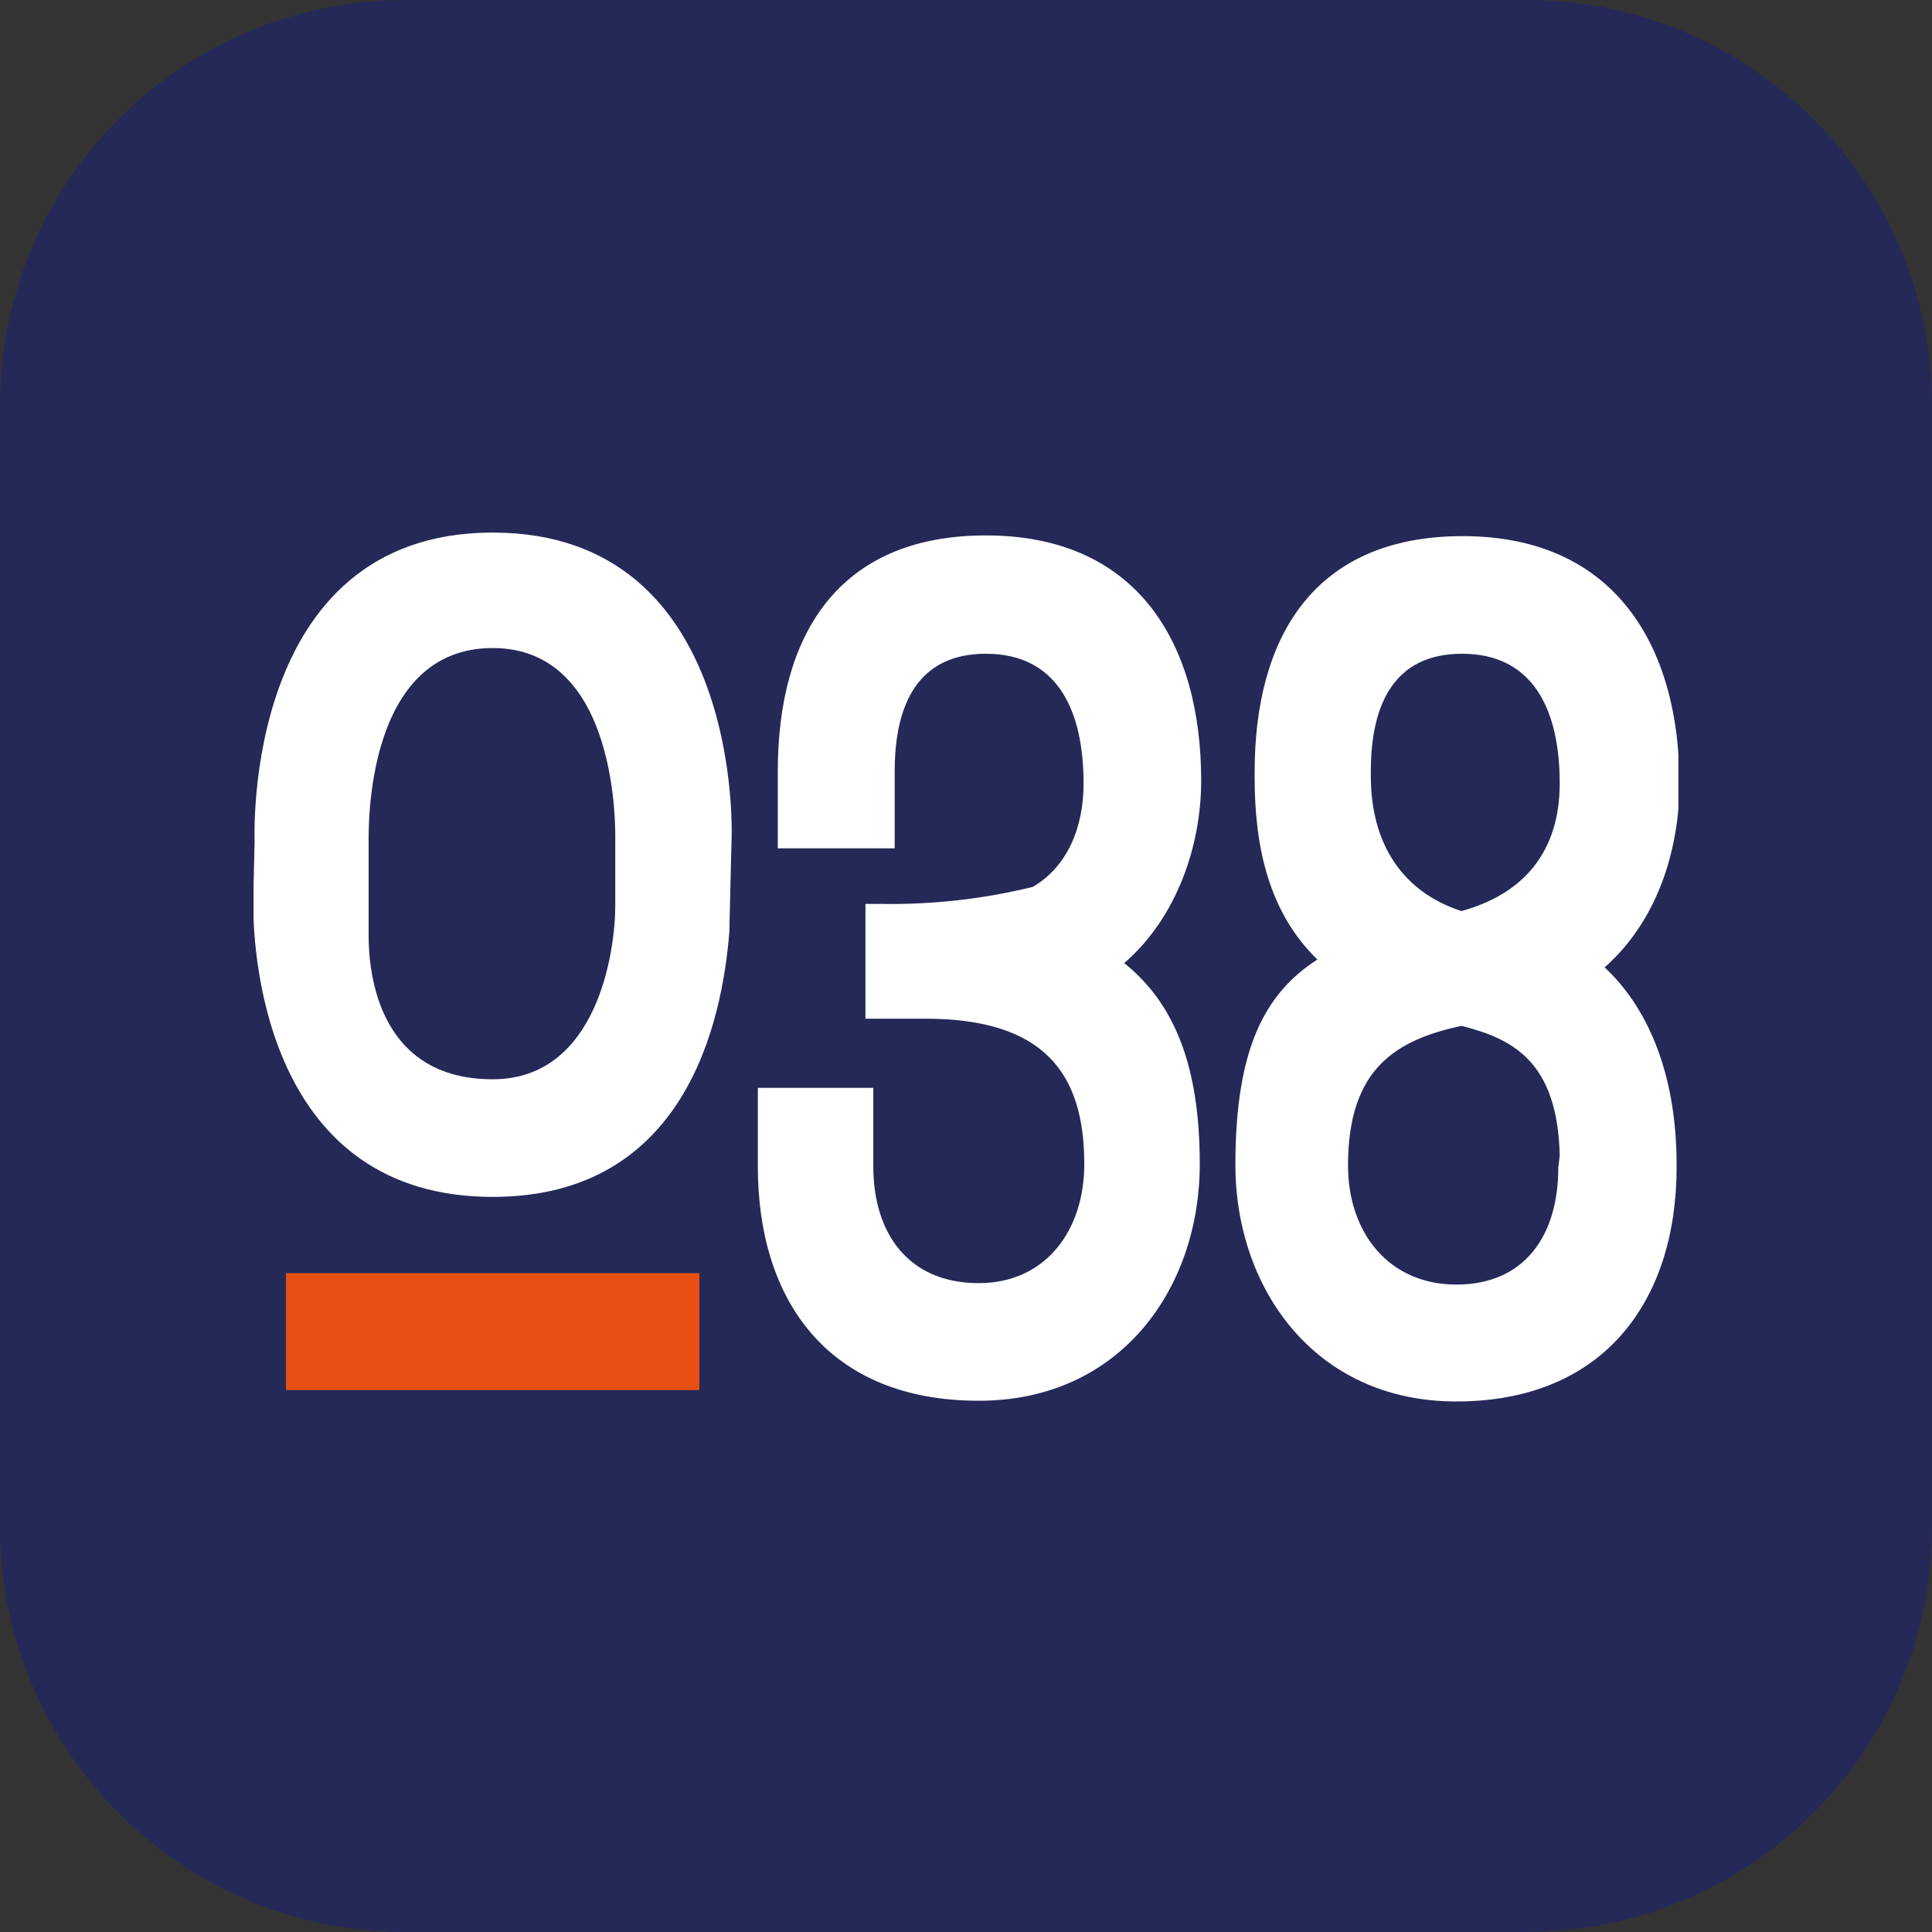
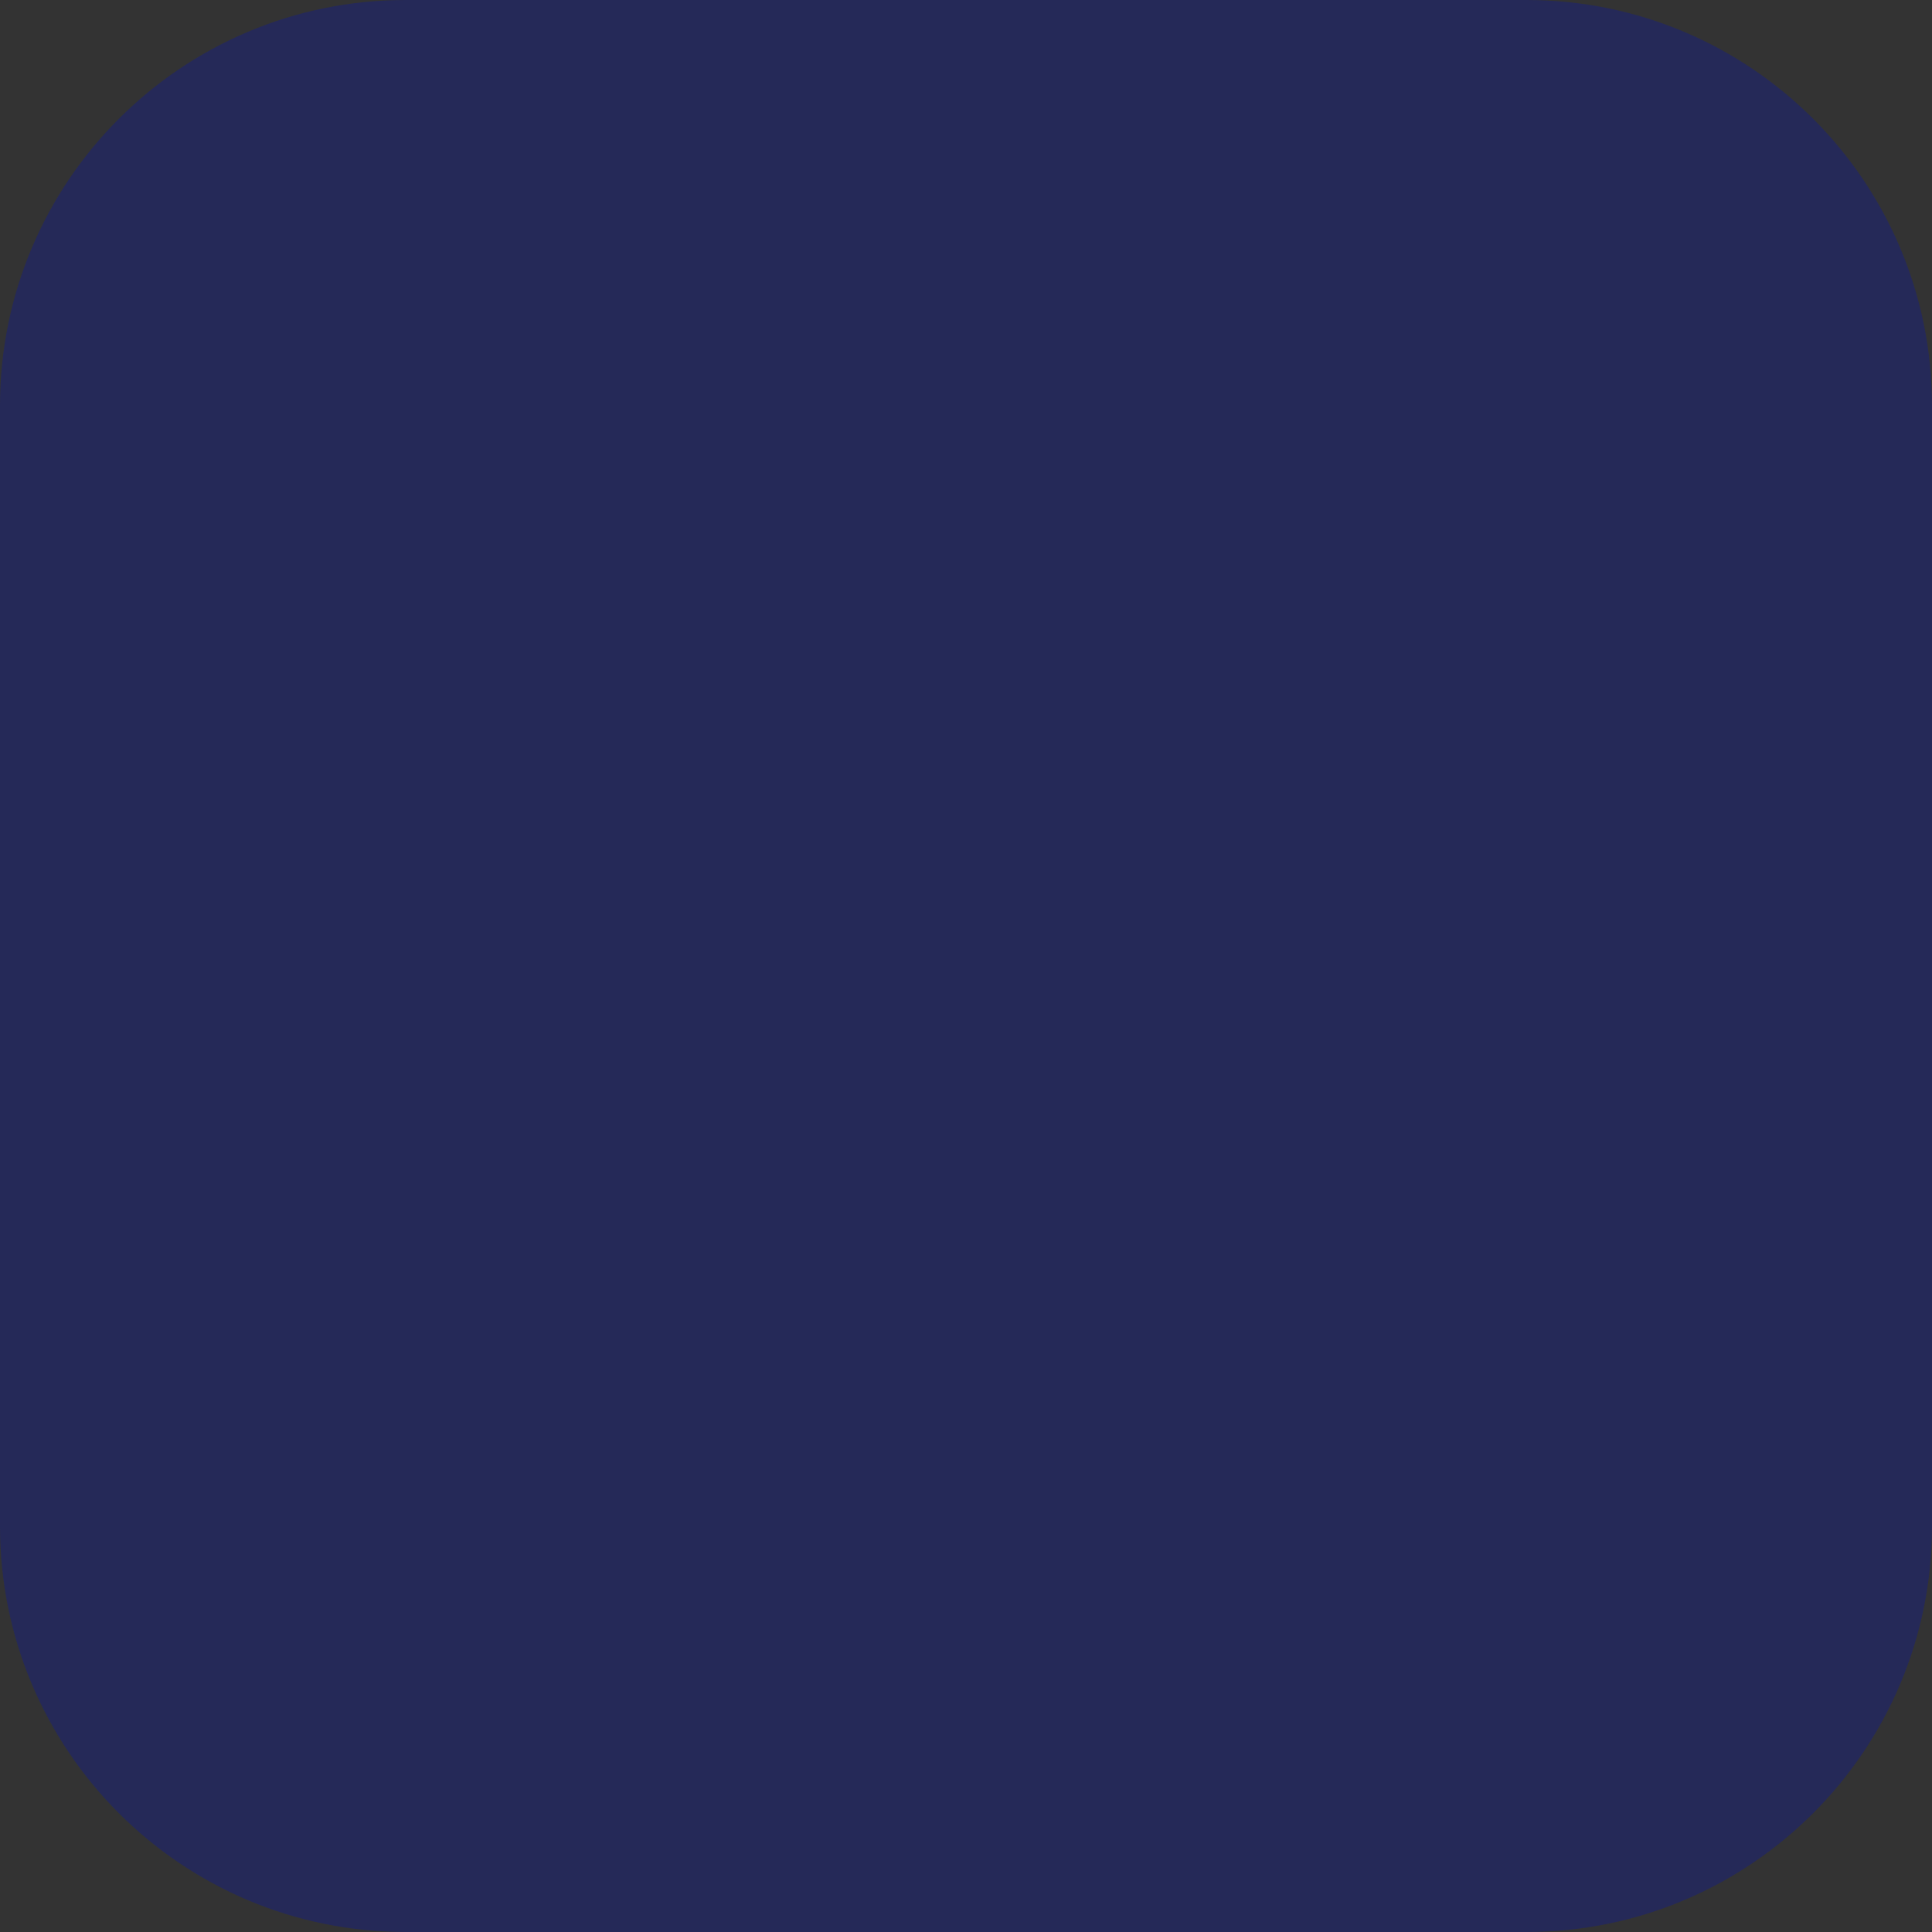
<svg xmlns="http://www.w3.org/2000/svg" data-bbox="0 0 381 381" viewBox="0 0 381 381" height="381" width="381" data-type="color">
  <rect x="0" y="0" width="381" height="381" fill="#333333" stroke="none" />
  <g>
    <path fill="#252958" d="M381 80v221c0 44.183-35.817 80-80 80H80c-44.183 0-80-35.817-80-80V80C0 35.817 35.817 0 80 0h221c44.183 0 80 35.817 80 80" data-color="1" />
    <g clip-path="url(#5a297c34-da17-4ceb-97eb-5cd0096d14fe)">
      <path fill="#E75012" d="M137.92 251.074H56.392v23.053h81.528z" data-color="2" />
-       <path fill="#ffffff" d="M97.156 105.025c-49.34 0-46.95 60.022-46.95 61.006l-.28 12.089c0 11.386 3.092 57.914 47.23 57.914 38.234 0 45.262-34.861 46.668-52.151l.422-17.571c.14-1.124 2.53-61.287-47.09-61.287m24.177 60.866v12.791c0 8.575-3.373 34.158-24.177 34.158-25.162 0-24.459-26.145-24.459-29.097v-17.712c0-2.67-.703-38.234 24.459-38.234s24.177 36.688 24.177 38.094" data-color="3" />
-       <path fill="#ffffff" d="M174.046 178.261c9.98.14 19.96-.984 29.66-3.374 6.887-4.076 9.98-11.807 9.98-20.382 0-14.478-5.201-25.583-19.258-25.583-13.213 0-17.992 9.699-17.992 23.193v15.182h-23.053v-15.182c0-26.567 11.667-46.527 41.045-46.527 29.941 0 42.451 21.366 42.451 48.355 0 12.791-4.779 26.989-15.181 35.985 9.98 8.012 14.9 20.382 14.9 39.64 0 24.458-15.603 46.668-43.575 46.668-29.66 0-43.576-19.679-43.576-46.246v-15.463h22.772v15.463c0 13.213 6.887 23.052 20.804 23.052 13.072 0 20.803-10.261 20.803-23.474 0-17.852-7.871-28.676-31.346-28.676h-11.808v-22.631z" data-color="3" />
-       <path fill="#ffffff" d="M330.637 230.13c0 26.567-14.478 46.246-43.435 46.246-27.973 0-43.576-22.35-43.576-46.668 0-23.053 5.904-33.876 16.166-40.483-9.699-9.418-12.37-22.491-12.37-35.845v-1.124c0-26.567 11.667-46.528 41.045-46.528 30.082 0 42.733 21.788 42.733 48.777 0 12.791-4.217 26.989-14.76 36.266 7.872 7.31 14.197 19.961 14.197 38.937zm-23.053-2.249c-.421-18.695-9.418-23.053-19.398-25.583-12.791 2.811-22.35 8.293-22.35 27.551 0 13.213 8.012 23.474 21.366 23.474 13.495 0 20.101-9.699 20.101-23.053zm-37.25-74.782c0 13.214 6.185 22.772 17.852 26.567 12.37-3.373 19.398-11.807 19.398-25.161 0-14.478-5.201-25.583-19.257-25.583-13.214 0-17.993 9.699-17.993 23.193z" data-color="3" />
    </g>
    <defs fill="none">
      <clipPath id="5a297c34-da17-4ceb-97eb-5cd0096d14fe">
-         <path fill="#ffffff" d="M330.993 105v171.492H50V105z" />
-       </clipPath>
+         </clipPath>
    </defs>
  </g>
</svg>